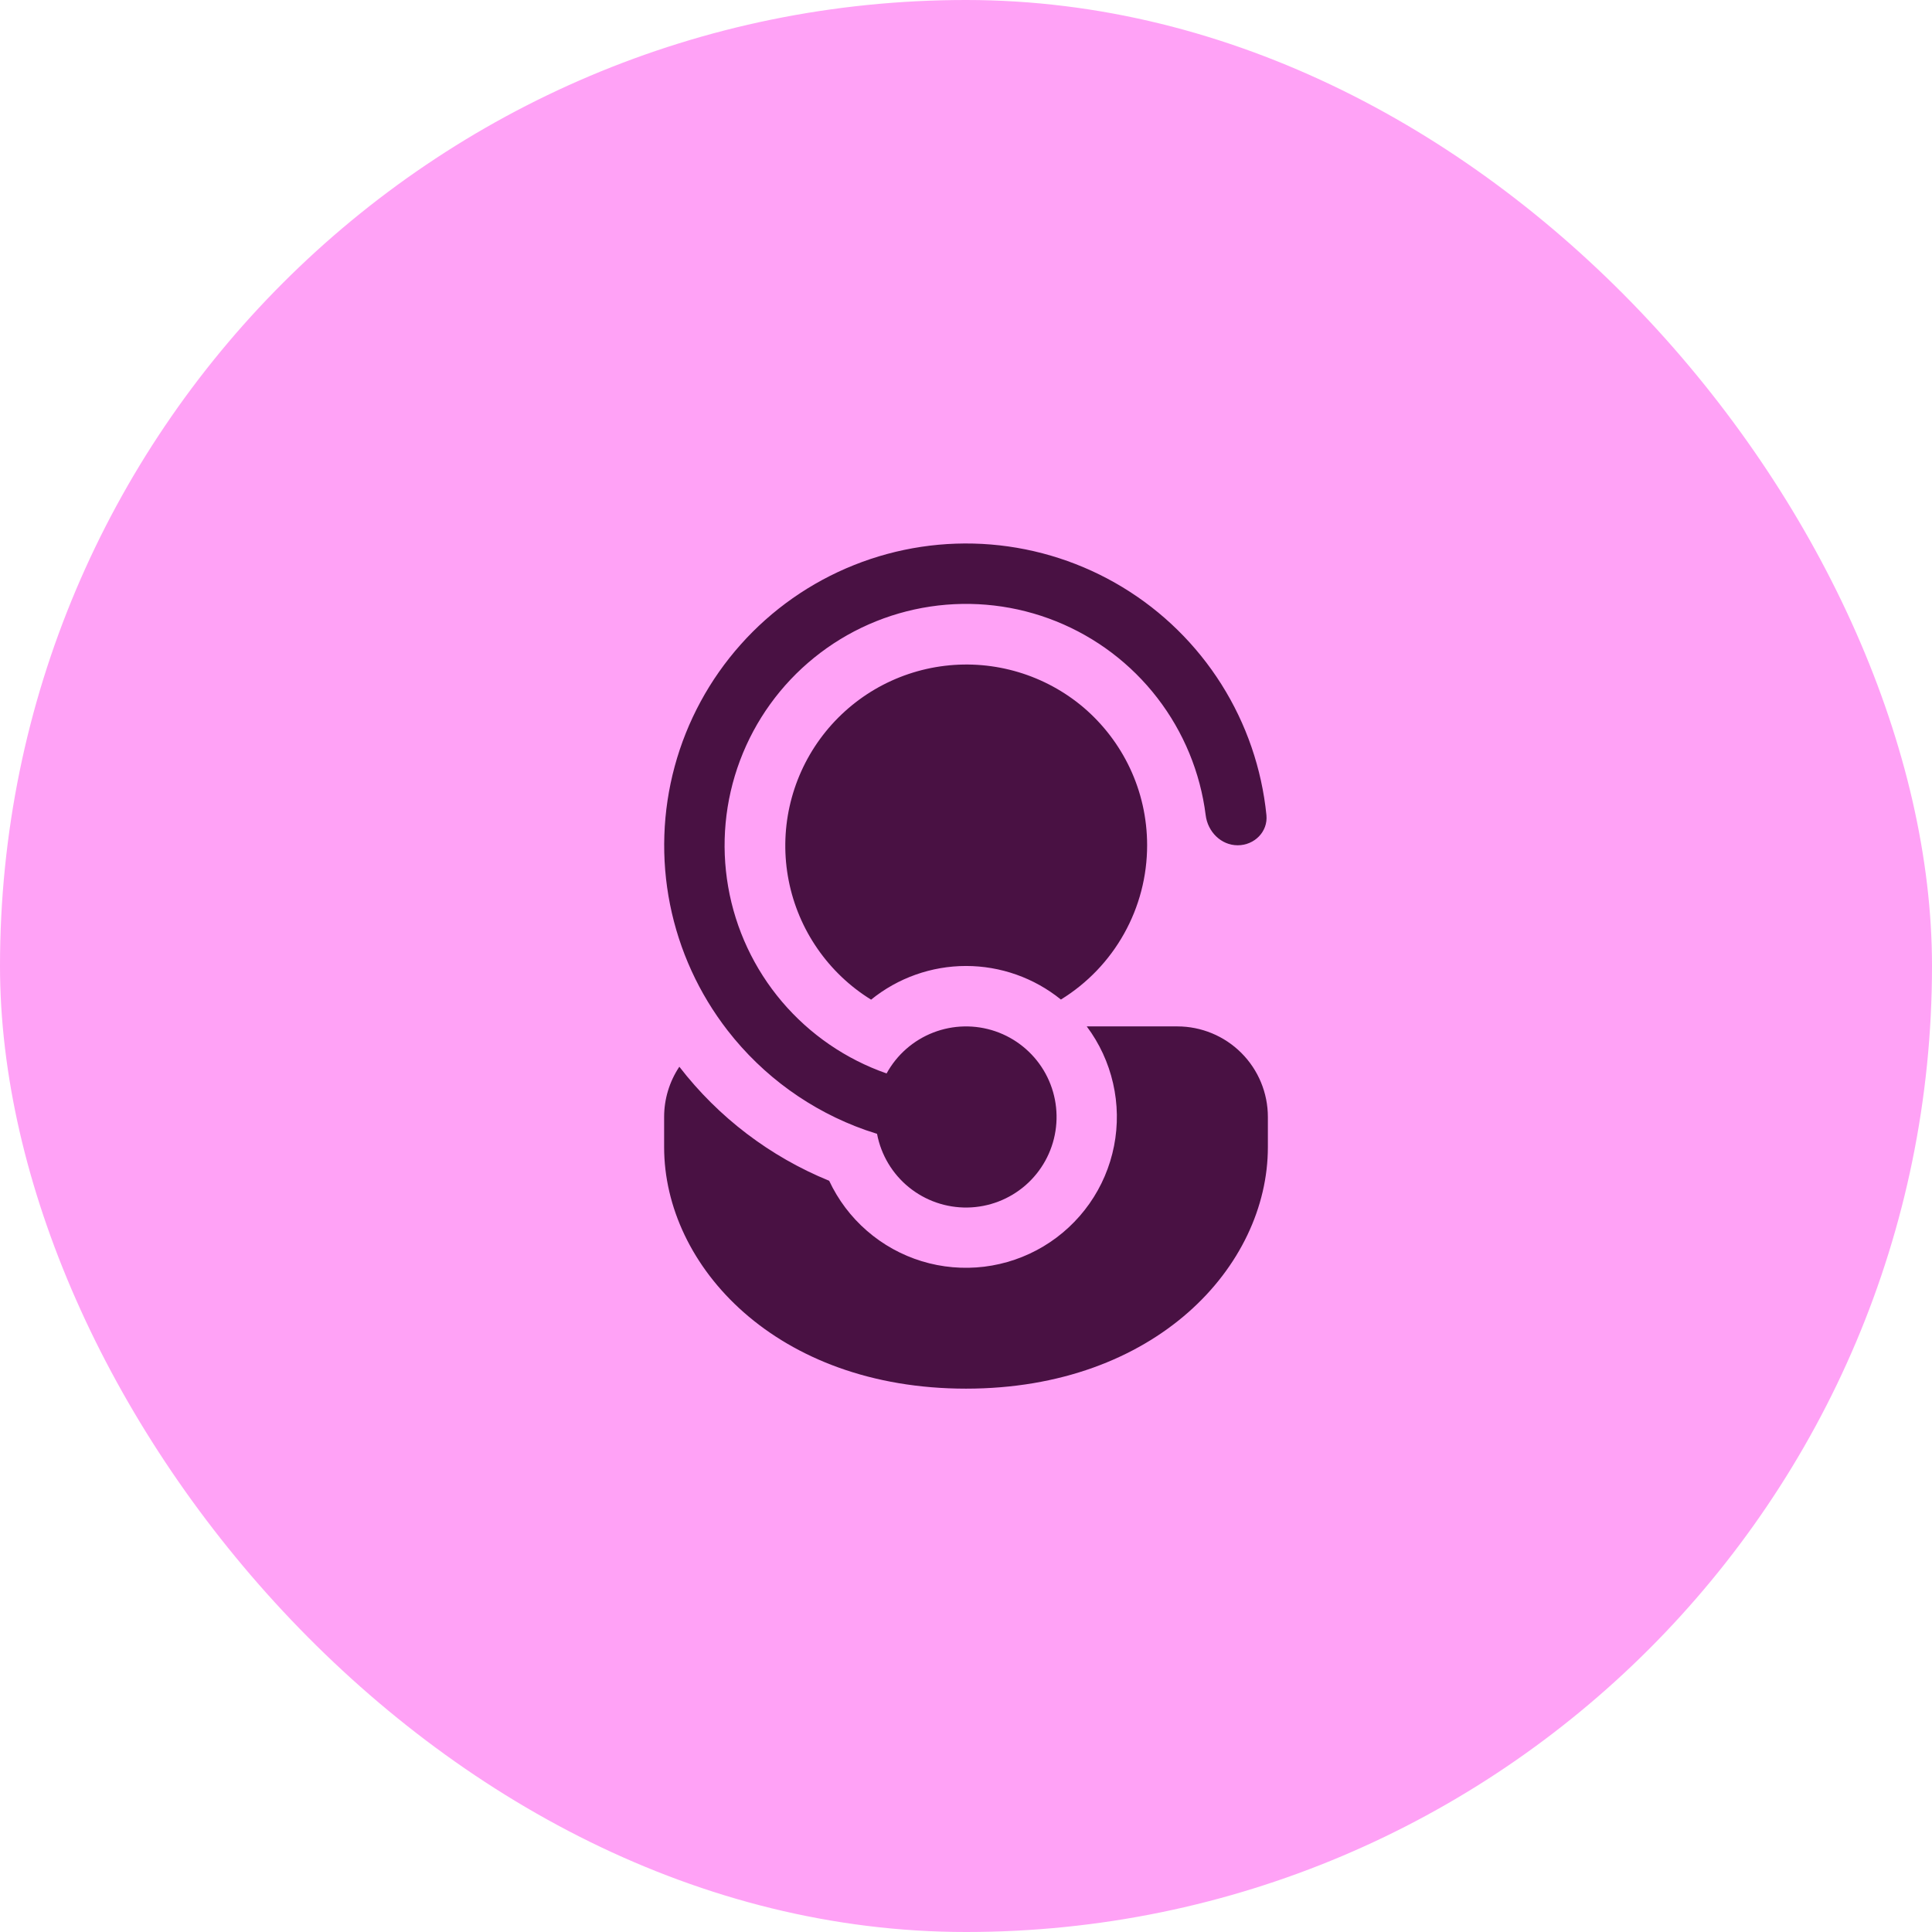
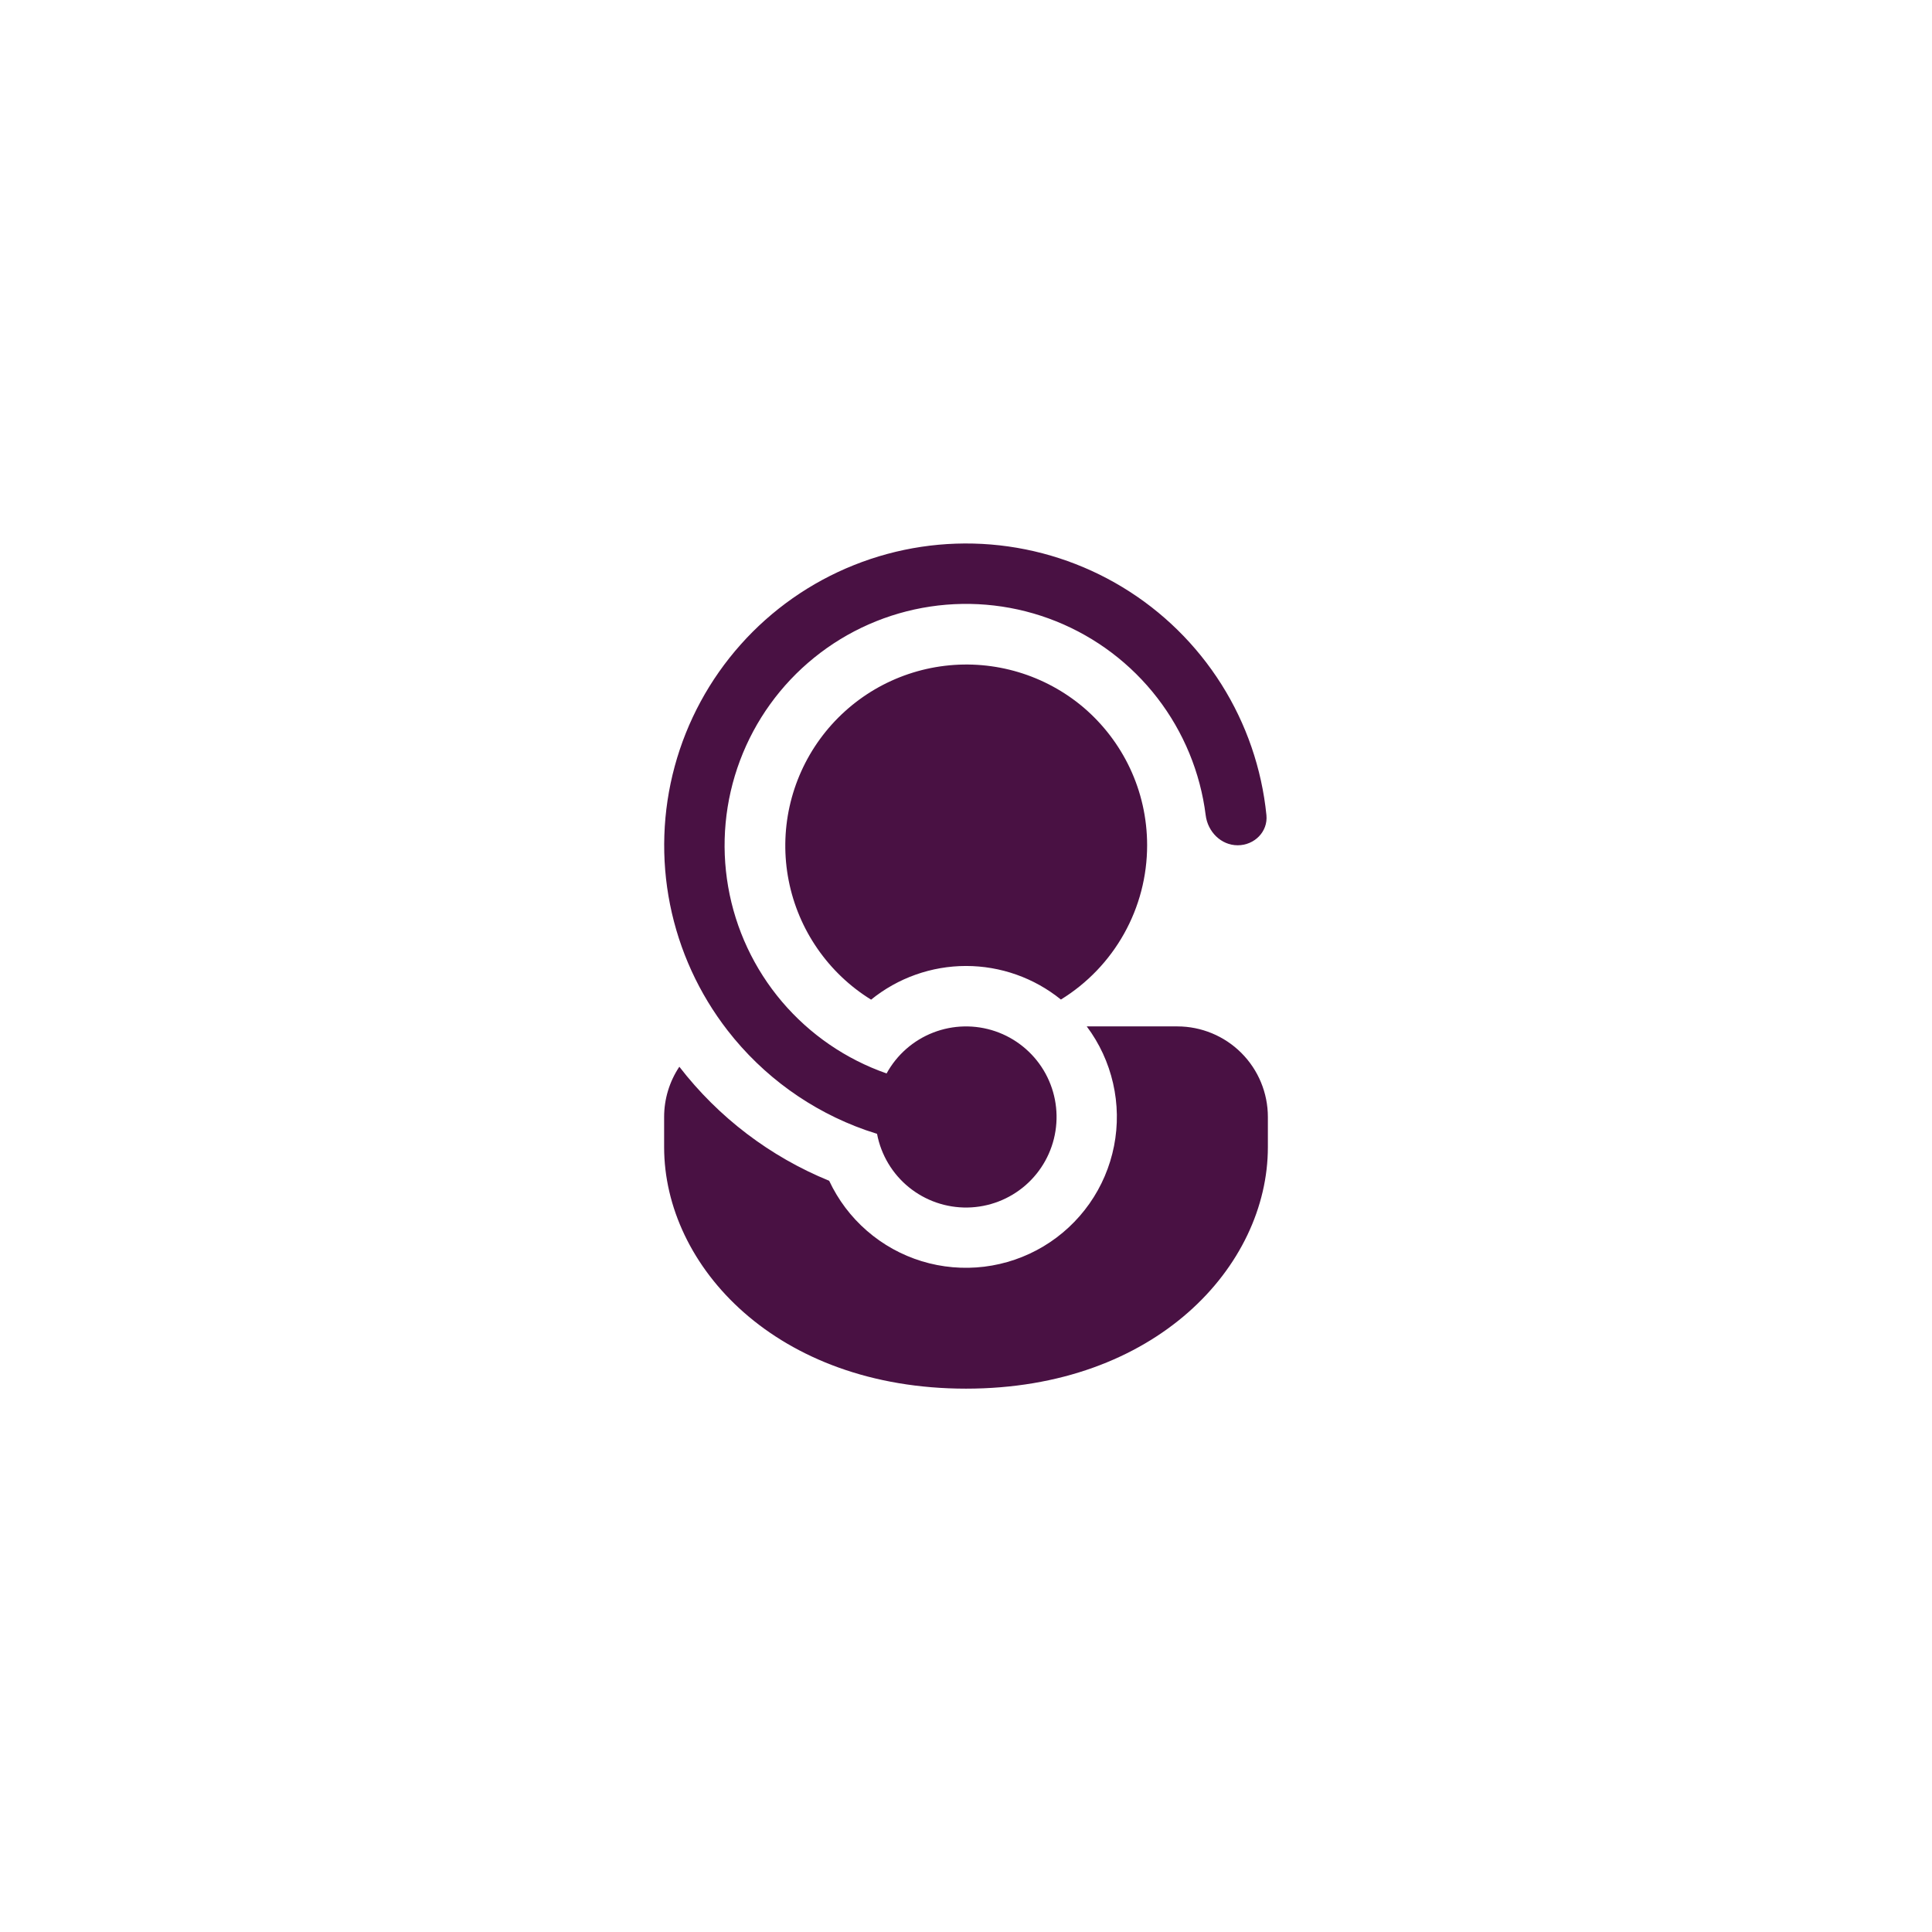
<svg xmlns="http://www.w3.org/2000/svg" width="72" height="72" viewBox="0 0 72 72" fill="none">
-   <rect width="72" height="72" rx="36" fill="#FFA2F6" />
  <path d="M32.686 42.261L32.684 42.254L32.256 42.114C30.223 41.396 28.439 40.108 27.117 38.404C26.048 37.027 25.314 35.421 24.971 33.712C24.629 32.003 24.689 30.238 25.145 28.556C25.602 26.874 26.444 25.321 27.603 24.02C28.762 22.718 30.209 21.704 31.827 21.058C33.445 20.411 35.192 20.149 36.929 20.292C38.666 20.436 40.346 20.981 41.836 21.885C43.327 22.788 44.586 24.026 45.517 25.5C46.447 26.974 47.022 28.644 47.196 30.378C47.257 30.997 46.746 31.501 46.125 31.501C45.504 31.501 45.007 30.995 44.932 30.378C44.732 28.787 44.109 27.279 43.13 26.009C42.151 24.739 40.849 23.754 39.361 23.155C37.874 22.557 36.253 22.367 34.667 22.605C33.081 22.843 31.587 23.501 30.341 24.51C29.094 25.519 28.14 26.843 27.577 28.344C27.013 29.846 26.862 31.471 27.137 33.05C27.412 34.63 28.105 36.108 29.143 37.331C30.181 38.553 31.527 39.476 33.041 40.004C33.423 39.307 34.039 38.767 34.78 38.48C35.52 38.193 36.339 38.176 37.091 38.432C37.843 38.689 38.48 39.203 38.891 39.883C39.301 40.563 39.458 41.367 39.334 42.151C39.211 42.936 38.814 43.653 38.215 44.174C37.615 44.695 36.85 44.988 36.056 45.001C35.261 45.014 34.488 44.746 33.871 44.245C33.255 43.744 32.835 43.041 32.686 42.261ZM30.901 44.004C28.698 43.105 26.771 41.638 25.317 39.754C24.947 40.308 24.75 40.96 24.75 41.626V42.751C24.75 47.186 28.935 51.751 36 51.751C43.065 51.751 47.25 47.186 47.25 42.751V41.626C47.25 40.731 46.894 39.872 46.261 39.239C45.629 38.607 44.77 38.251 43.875 38.251H40.5C40.972 38.881 41.306 39.603 41.481 40.371C41.657 41.139 41.669 41.935 41.517 42.707C41.365 43.48 41.053 44.212 40.6 44.856C40.147 45.5 39.565 46.042 38.889 46.447C38.214 46.852 37.461 47.11 36.68 47.206C35.898 47.301 35.105 47.232 34.352 47.002C33.599 46.771 32.903 46.386 32.309 45.869C31.714 45.353 31.235 44.718 30.901 44.004ZM42.75 31.501C42.75 29.445 41.83 27.602 40.379 26.364C39.67 25.764 38.845 25.317 37.956 25.05C37.066 24.783 36.131 24.702 35.209 24.813C34.287 24.924 33.398 25.224 32.597 25.694C31.797 26.165 31.102 26.795 30.556 27.546C30.01 28.297 29.625 29.153 29.424 30.06C29.224 30.967 29.213 31.905 29.392 32.816C29.571 33.727 29.936 34.592 30.465 35.355C30.993 36.119 31.673 36.766 32.463 37.254C33.464 36.443 34.712 36 36 35.999C37.287 35.999 38.536 36.44 39.537 37.25C40.519 36.646 41.33 35.8 41.892 34.794C42.455 33.788 42.75 32.654 42.75 31.501Z" fill="#491143" />
</svg>